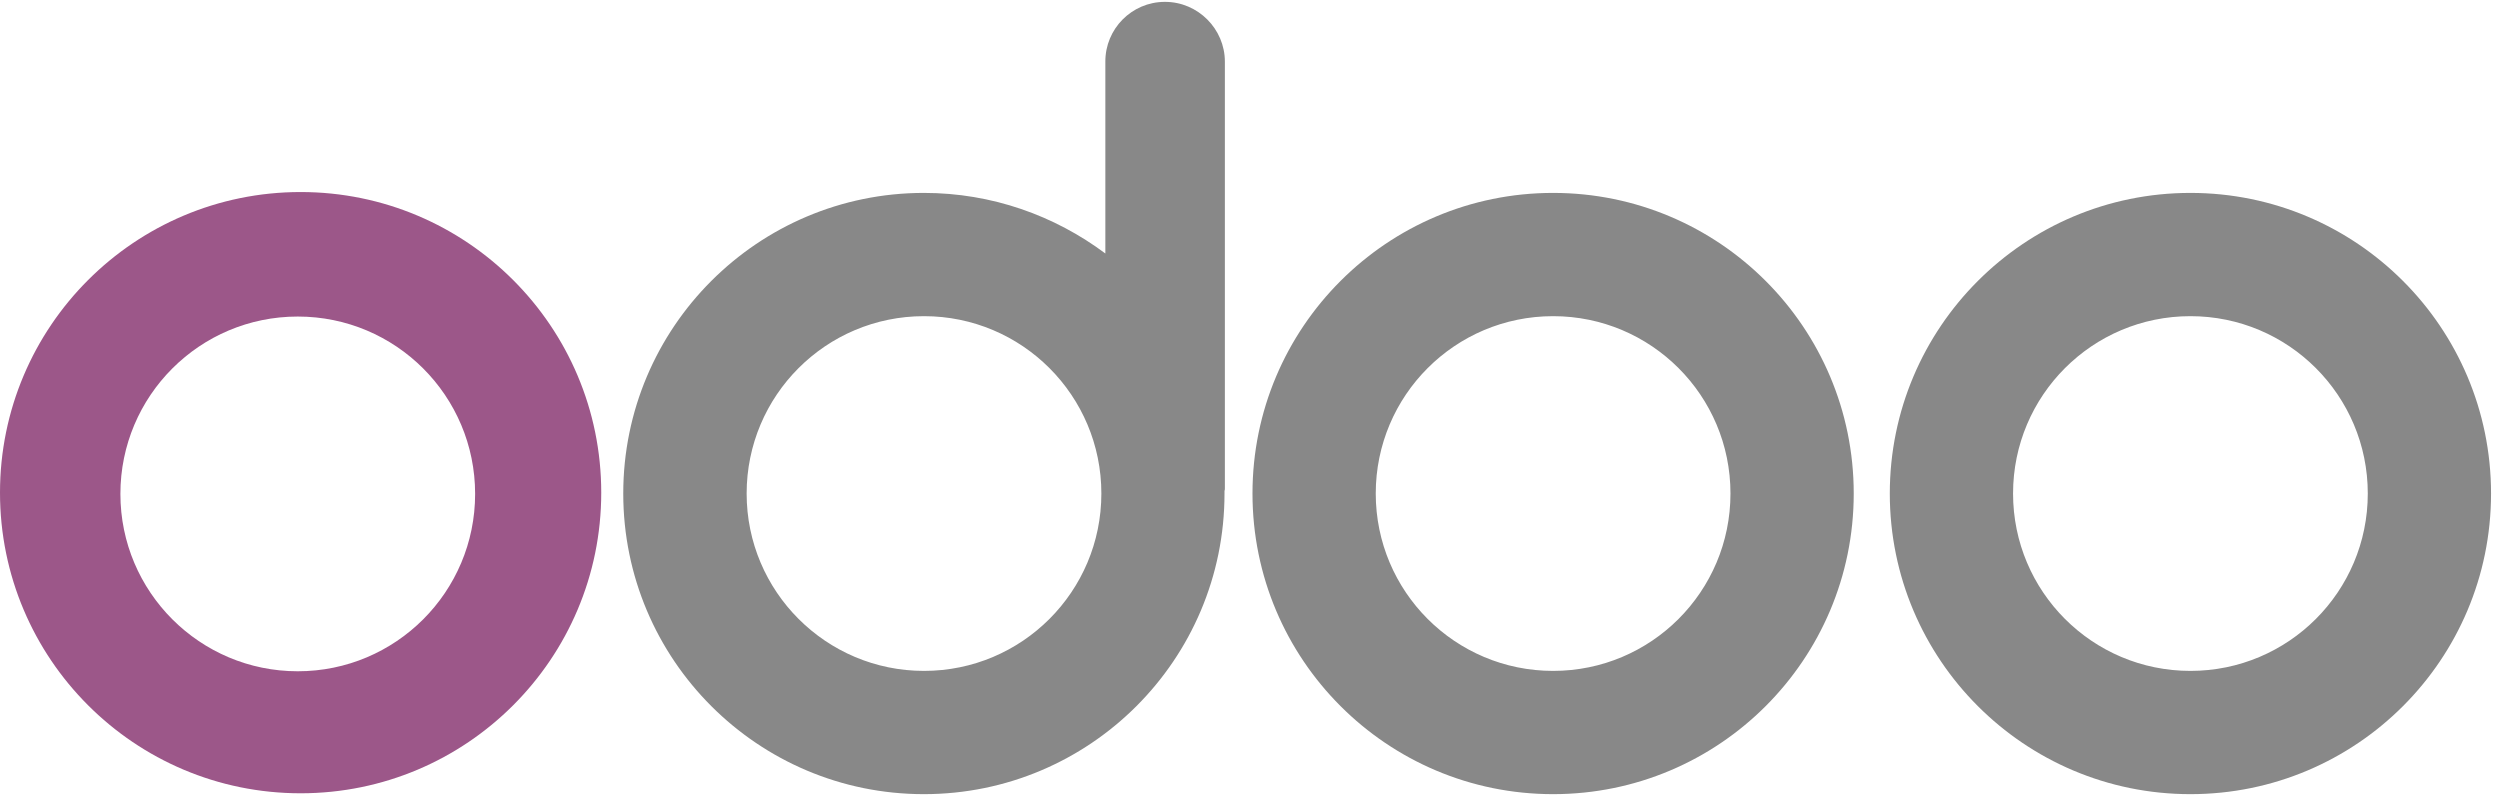
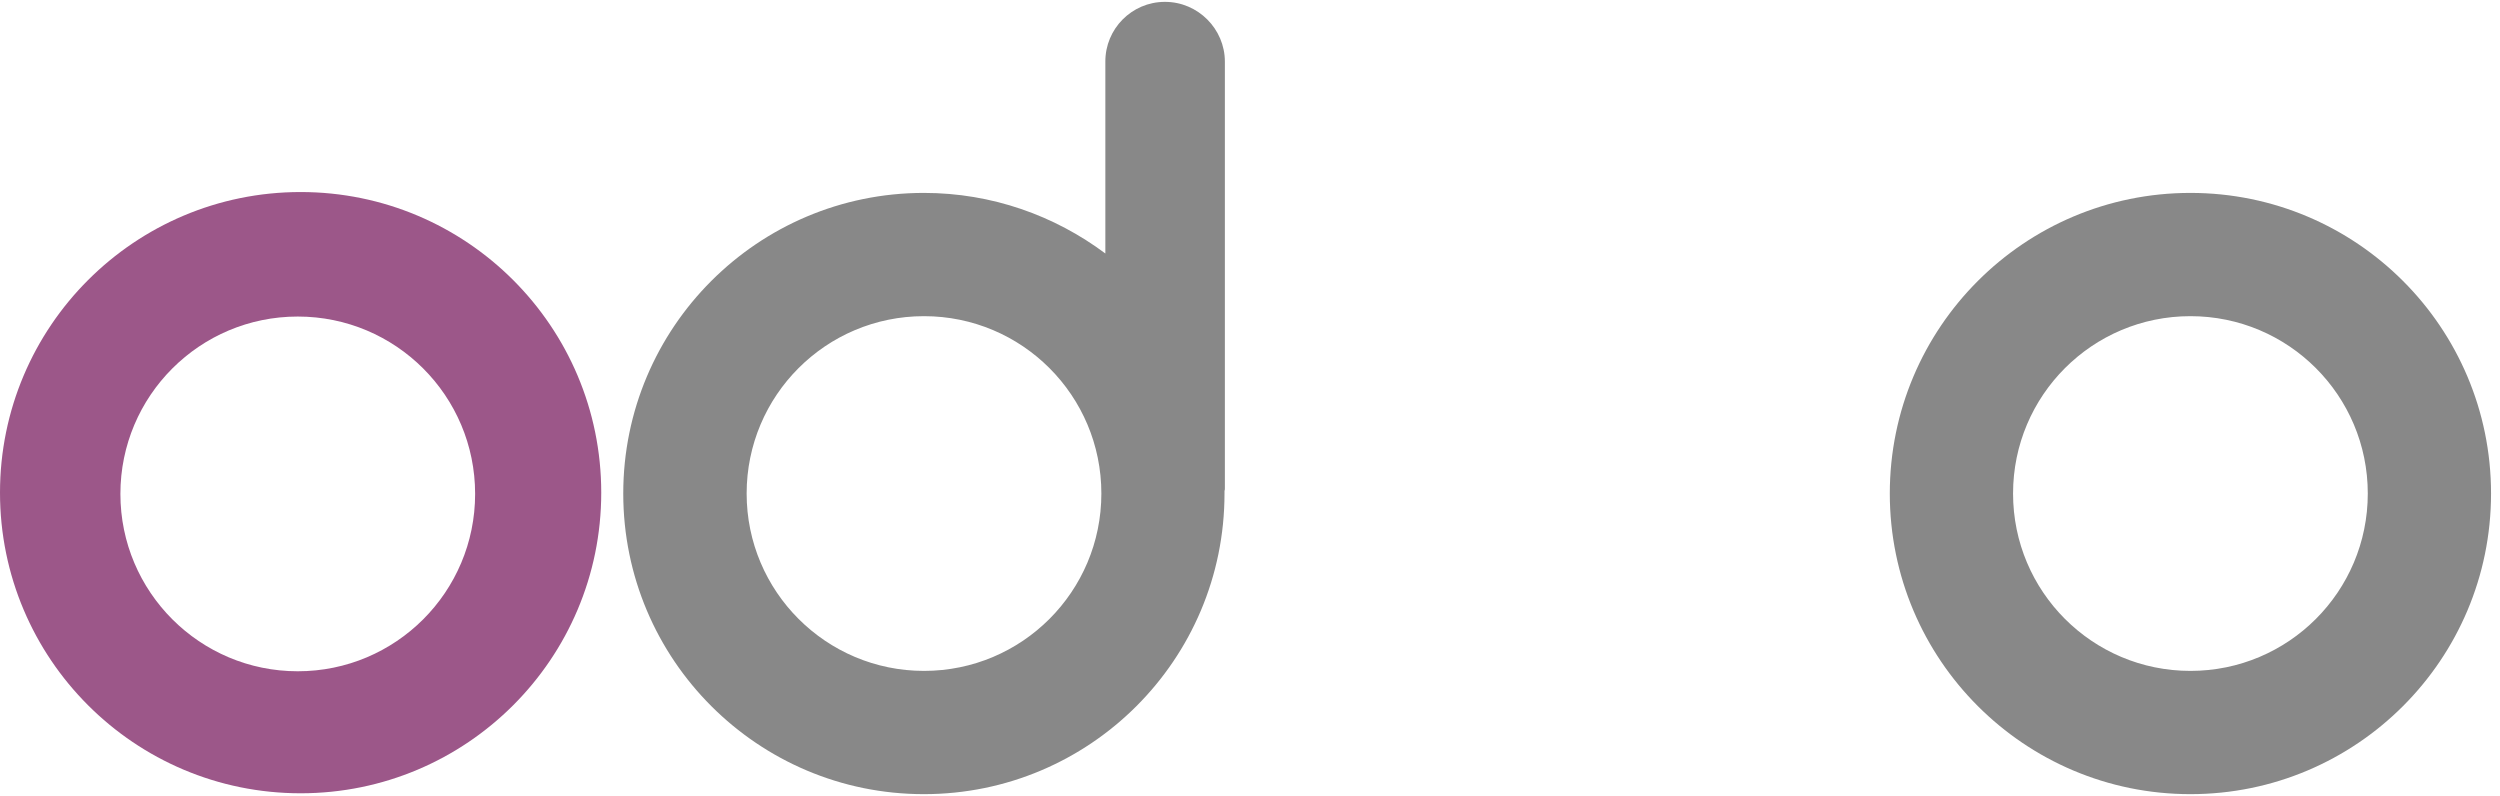
<svg xmlns="http://www.w3.org/2000/svg" width="201" height="64" viewBox="0 0 201 64" fill="none">
  <path d="M176.11 15.51C162.76 15.51 151.94 26.33 151.94 39.68C151.94 53.03 162.76 63.85 176.11 63.85C189.46 63.85 200.28 53.03 200.28 39.68C200.28 26.33 189.46 15.51 176.11 15.51ZM176.11 53.94C168.23 53.94 161.85 47.56 161.85 39.68C161.85 31.8 168.23 25.42 176.11 25.42C183.99 25.42 190.37 31.8 190.37 39.68C190.37 47.56 183.99 53.94 176.11 53.94Z" fill="#888888" />
-   <path d="M124.87 15.51C111.52 15.51 100.7 26.33 100.7 39.68C100.7 53.03 111.52 63.85 124.87 63.85C138.22 63.85 149.04 53.03 149.04 39.68C149.04 26.33 138.22 15.51 124.87 15.51ZM124.87 53.94C116.99 53.94 110.61 47.56 110.61 39.68C110.61 31.8 116.99 25.42 124.87 25.42C132.75 25.42 139.13 31.8 139.13 39.68C139.13 47.56 132.75 53.94 124.87 53.94Z" fill="#888888" />
  <path d="M93.68 0.15H93.64C91 0.16 88.86 2.31 88.87 4.96V20.38C84.8 17.34 79.76 15.51 74.28 15.51C60.93 15.51 50.11 26.33 50.11 39.68C50.11 53.03 60.93 63.85 74.28 63.85C87.63 63.85 98.45 53.03 98.45 39.68V39.48C98.48 39.41 98.48 39.31 98.48 39.25V4.96C98.48 2.32 96.31 0.15 93.67 0.15H93.68ZM74.29 53.94C66.42 53.94 60.03 47.56 60.03 39.68C60.03 31.8 66.41 25.42 74.29 25.42C82.17 25.42 88.55 31.8 88.55 39.68C88.55 47.56 82.17 53.94 74.29 53.94Z" fill="#888888" />
  <path d="M24.17 15.44C10.82 15.44 0 26.26 0 39.61C0 52.96 10.82 63.78 24.17 63.78C37.52 63.78 48.34 52.96 48.34 39.61C48.34 26.26 37.52 15.44 24.17 15.44ZM23.94 53.97C16.07 53.97 9.68 47.59 9.68 39.71C9.68 31.83 16.06 25.45 23.94 25.45C31.82 25.45 38.2 31.83 38.2 39.71C38.2 47.59 31.82 53.97 23.94 53.97Z" fill="#9C5789" />
</svg>